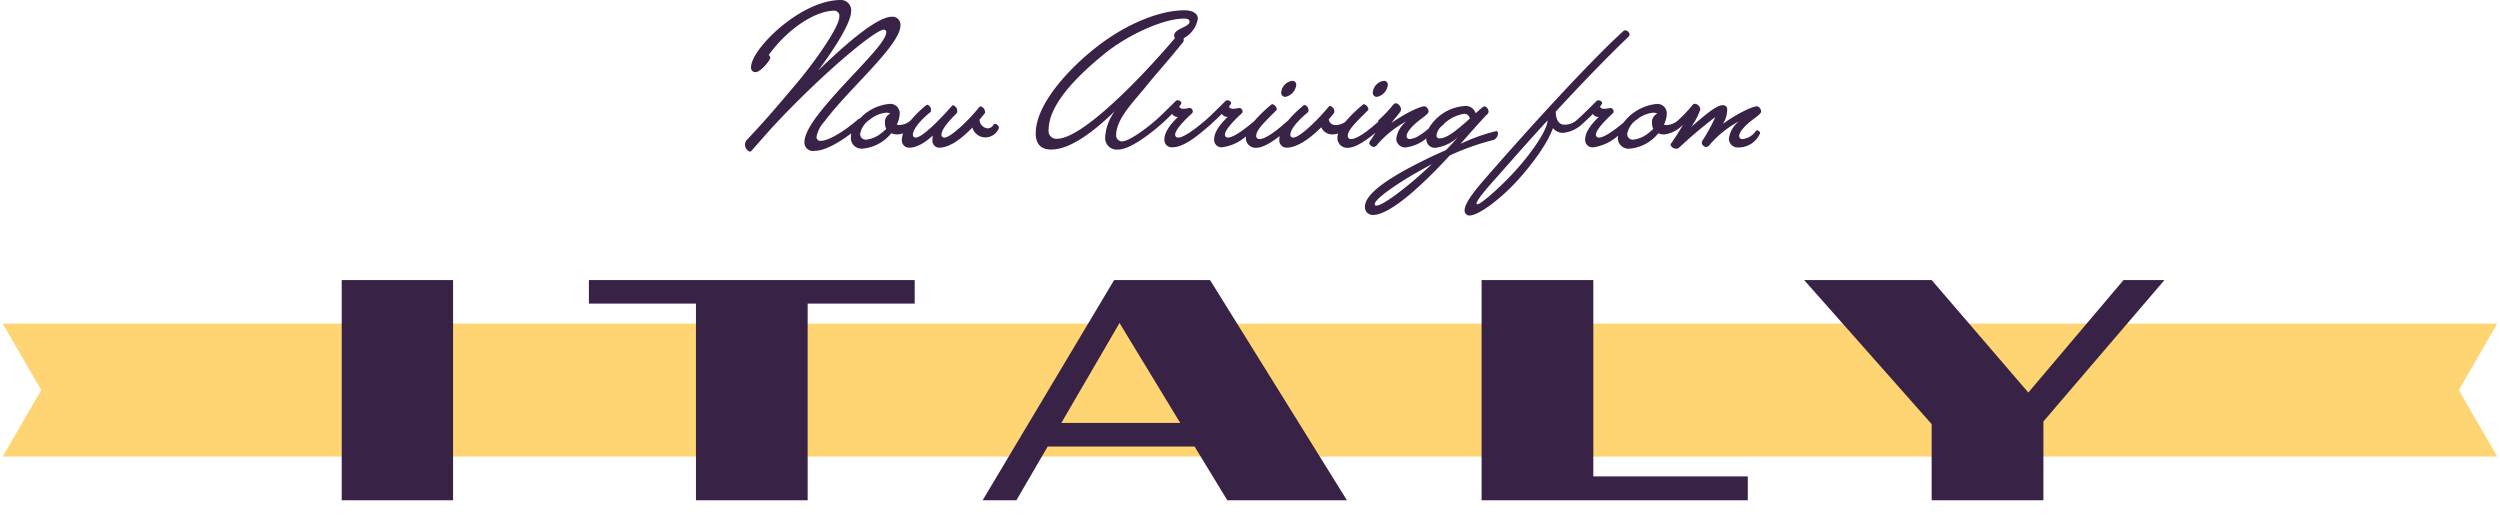
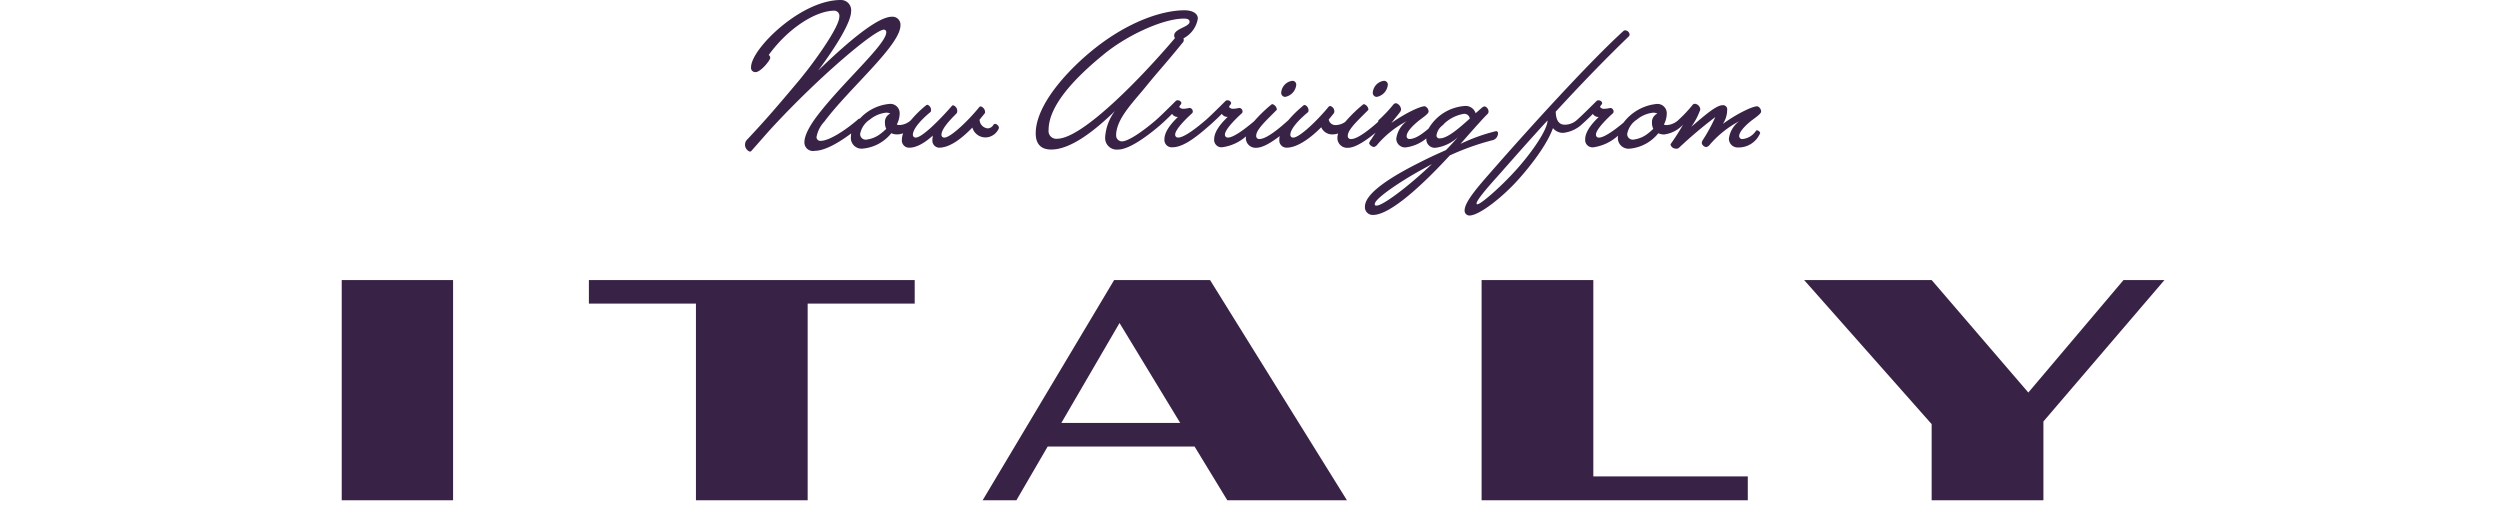
<svg xmlns="http://www.w3.org/2000/svg" width="406" height="85" viewBox="0 0 406 85">
  <defs>
    <style>
      .cls-1 {
        fill: #ffd573;
      }

      .cls-1, .cls-2 {
        fill-rule: evenodd;
      }

      .cls-2 {
        fill: #382246;
      }
    </style>
  </defs>
-   <path id="ribbon_7FB3C1" data-name="ribbon #7FB3C1" class="cls-1" d="M405.56,52.552H0.44l6.253,10.8L0.44,74.151H405.56l-6.253-10.8Z" />
  <path class="cls-2" d="M161.625,20.117a0.343,0.343,0,0,0-.276.129,1.115,1.115,0,0,1-.974.6,1.468,1.468,0,0,1-1.294-1.41l0.806-.984a0.294,0.294,0,0,0,.085-0.256,0.956,0.956,0,0,0-.721-0.919,0.4,0.4,0,0,0-.17.065c-1.907,2.351-4.727,5-5.7,5a0.435,0.435,0,0,1-.487-0.449c0-.877,1.123-2.159,2.437-3.463a0.584,0.584,0,0,0,.127-0.363A0.958,0.958,0,0,0,154.8,17.1a0.3,0.3,0,0,0-.254.15c-2.077,2.373-4.833,5.087-5.808,5.087a0.436,0.436,0,0,1-.488-0.449c0-.877,1.145-2.287,2.862-3.7a0.372,0.372,0,0,0,.085-0.256,0.888,0.888,0,0,0-.573-0.919,0.5,0.5,0,0,0-.3.149,17.684,17.684,0,0,0-2.4,2.364,2.892,2.892,0,0,1-1.8.779,1.173,1.173,0,0,1-.488-0.085,3.842,3.842,0,0,0,.466-1.71,1.514,1.514,0,0,0-1.759-1.624,7.441,7.441,0,0,0-4.709,2.383,0.291,0.291,0,0,0-.035-0.011,0.421,0.421,0,0,0-.275.149c-2.226,1.924-4.769,3.463-6,3.463a0.613,0.613,0,0,1-.721-0.62,4.952,4.952,0,0,1,1.272-2.5c4.007-5.386,12.359-12.4,12.359-15.625a1.3,1.3,0,0,0-1.378-1.41c-2.142,0-6.508,3.441-12,8.763,2.925-3.911,5.363-7.887,5.363-9.619A1.653,1.653,0,0,0,136.535,0c-6.508,0-14.563,7.972-14.563,10.9a0.7,0.7,0,0,0,.742.812c0.806,0,2.374-1.9,2.374-2.329a0.549,0.549,0,0,0-.254-0.449c3.328-4.574,7.8-7.2,10.662-7.2a0.844,0.844,0,0,1,.806,1.025c0,1.625-4.113,7.481-7,10.858-2.756,3.271-4.9,5.814-8.056,9.148a1.194,1.194,0,0,0,.53,1.86,0.353,0.353,0,0,0,.255-0.129c1.229-1.368,2.331-2.672,3.476-3.911,7.525-8.122,16.534-15.774,18.061-15.774a0.4,0.4,0,0,1,.36.449c0,1.945-7.143,8.186-11.213,13.551-1.442,1.9-2.078,3.335-2.078,4.276a1.382,1.382,0,0,0,1.653,1.41c1.67,0,3.969-1.348,5.955-2.838a2.556,2.556,0,0,0-.045.466,1.738,1.738,0,0,0,1.907,2.009,6.729,6.729,0,0,0,4.643-2.5,2.148,2.148,0,0,0,.974.191,2.711,2.711,0,0,0,.946-0.183,3.306,3.306,0,0,0-.206,1.06,1.174,1.174,0,0,0,1.229,1.283c1.018,0,2.311-.62,3.795-1.967-0.021.236-.064,0.449-0.064,0.684a1.148,1.148,0,0,0,1.081,1.283c1.442,0,3.243-1.026,5.405-3.27a2.216,2.216,0,0,0,2.247,1.6,2.4,2.4,0,0,0,2.078-1.539A0.748,0.748,0,0,0,161.625,20.117Zm-17.909-.192a2.131,2.131,0,0,0,.212,1,8.962,8.962,0,0,1-.89.77,4.683,4.683,0,0,1-2.375.983,0.9,0.9,0,0,1-.975-0.919,3.554,3.554,0,0,1,1.59-2.351,4.9,4.9,0,0,1,2.65-1.112,1.424,1.424,0,0,1,.657.149A1.481,1.481,0,0,0,143.716,19.924Zm64.991-4.189a2.217,2.217,0,0,0,1.8-1.924,0.61,0.61,0,0,0-.657-0.683,2.082,2.082,0,0,0-1.78,1.88A0.652,0.652,0,0,0,208.707,15.735Zm14.872,0a2.217,2.217,0,0,0,1.8-1.924,0.61,0.61,0,0,0-.657-0.683,2.082,2.082,0,0,0-1.78,1.88A0.652,0.652,0,0,0,223.579,15.735ZM243.271,21.7a0.329,0.329,0,0,0-.3-0.406,29.192,29.192,0,0,0-5.787,2.074l1.357-1.54c1.653-1.859,2.522-2.821,2.989-3.27a0.589,0.589,0,0,0,.211-0.427,0.905,0.905,0,0,0-.614-0.855,0.845,0.845,0,0,0-.488.236l-1,.876a1.685,1.685,0,0,0-1.759-1.175A7.388,7.388,0,0,0,232,20.886c-1.263,1.054-2.208,1.689-3.158,1.689a0.441,0.441,0,0,1-.4-0.491c0-.663.933-1.625,1.781-2.33,0.572-.491,1.781-1.239,1.781-1.624a0.94,0.94,0,0,0-.615-0.876c-0.785,0-3.158,1.132-5.427,2.714,0.615-.792,1.1-1.346,1.357-1.71a0.807,0.807,0,0,0,.212-0.492,1.135,1.135,0,0,0-.784-1,0.569,0.569,0,0,0-.467.214,22.975,22.975,0,0,1-2.289,2.436,0.344,0.344,0,0,0-.17.3,0.407,0.407,0,0,0,.01.049c-0.957.854-3.224,2.815-4.4,2.815a0.486,0.486,0,0,1-.55-0.556c0-.983,1.717-2.543,3.243-4.082a0.264,0.264,0,0,0,.106-0.214,1.017,1.017,0,0,0-.721-0.812,0.368,0.368,0,0,0-.212.107,22.626,22.626,0,0,0-2.832,2.769,2.777,2.777,0,0,1-1.557.522,1.1,1.1,0,0,1-1.124-.9l0.785-.962a0.545,0.545,0,0,0,.127-0.364,0.888,0.888,0,0,0-.679-0.876,0.389,0.389,0,0,0-.233.107c-1.95,2.372-4.77,5.023-5.745,5.023a0.435,0.435,0,0,1-.487-0.449c0-.877,1.166-2.265,2.819-3.633a0.349,0.349,0,0,0,.128-0.321,0.911,0.911,0,0,0-.615-0.9,0.787,0.787,0,0,0-.424.278,17.432,17.432,0,0,0-2.216,2.188c-0.683.611-3.368,3.07-4.685,3.07a0.486,0.486,0,0,1-.55-0.556c0-.983,1.717-2.543,3.243-4.082a0.264,0.264,0,0,0,.106-0.214,1.017,1.017,0,0,0-.721-0.812,0.368,0.368,0,0,0-.212.107,23.165,23.165,0,0,0-2.751,2.666c-1.345,1.141-3.3,2.657-4.259,2.657a0.458,0.458,0,0,1-.487-0.492c0-.812,1.717-2.522,2.755-3.463a0.394,0.394,0,0,0,.107-0.256,0.583,0.583,0,0,0-.467-0.6c-0.191,0-.572.129-1,0.129a0.768,0.768,0,0,1-.721-0.278c0-.214.339-0.427,0.339-0.663a0.59,0.59,0,0,0-.614-0.427,0.383,0.383,0,0,0-.3.107c-1.569,1.56-2.671,2.629-3.117,3.014a0.083,0.083,0,0,1-.009.01c-1.336,1.154-3.531,2.918-4.566,2.918a0.459,0.459,0,0,1-.488-0.492c0-.812,1.717-2.522,2.756-3.463a0.393,0.393,0,0,0,.106-0.256,0.583,0.583,0,0,0-.467-0.6c-0.19,0-.572.129-1,0.129a0.768,0.768,0,0,1-.721-0.278c0-.214.339-0.427,0.339-0.663a0.59,0.59,0,0,0-.614-0.427,0.384,0.384,0,0,0-.3.107c-1.569,1.56-2.671,2.629-3.116,3.014a0.165,0.165,0,0,0-.016.018c-2.493,2.148-4.687,3.53-5.6,3.53a0.956,0.956,0,0,1-.954-0.983c0-2.608,2.671-5.279,4.685-7.737,2.14-2.65,3.327-3.869,6.083-7.268a0.61,0.61,0,0,0,.212-0.427,0.965,0.965,0,0,0-.042-0.321,4.411,4.411,0,0,0,2.332-3.205c0-.877-0.933-1.347-2.162-1.347-3.731,0-9.179,1.924-14.479,6.113-4.367,3.442-9.687,9.17-9.687,13.872,0,1.646.763,2.629,2.523,2.629,3.137,0,7.016-3.014,10.344-6.262a7.883,7.883,0,0,0-1.59,4.253,1.881,1.881,0,0,0,2.12,2.009c1.59,0,4.282-1.774,6.931-4.061a0.21,0.21,0,0,0,.018-0.02c0.458-.4,1.55-1.437,1.8-1.711a1.032,1.032,0,0,0,.954.492c-0.361.384-2.2,2.03-2.2,3.633a1.192,1.192,0,0,0,1.314,1.3c2.014,0,4.558-2.286,6.19-3.7,0,0,0,0,.006-0.007,0.45-.39,1.561-1.448,1.814-1.724a1.035,1.035,0,0,0,.954.492c-0.36.384-2.2,2.03-2.2,3.633a1.193,1.193,0,0,0,1.315,1.3,7.286,7.286,0,0,0,3.861-1.773,1.906,1.906,0,0,0-.031.192,1.582,1.582,0,0,0,1.717,1.666c1.064,0,2.551-.949,3.786-1.9a3,3,0,0,0-.066.6,1.175,1.175,0,0,0,1.23,1.283c1.336,0,3.307-1.026,5.575-3.313a1.926,1.926,0,0,0,1.929,1.154,2.714,2.714,0,0,0,.82-0.148,2.209,2.209,0,0,0-.119.662,1.582,1.582,0,0,0,1.717,1.666c1.271,0,3.148-1.353,4.474-2.448L222.648,22.7a1.228,1.228,0,0,0-.3.6,1.036,1.036,0,0,0,.784.577,1.1,1.1,0,0,0,.593-0.449,16.127,16.127,0,0,1,4.706-3.741,4.247,4.247,0,0,0-1.674,2.821,1.426,1.426,0,0,0,1.526,1.432,6.48,6.48,0,0,0,3.355-1.463,1.39,1.39,0,0,0,1.454,1.527,6.489,6.489,0,0,0,3.688-1.752c-0.614.7-1.272,1.432-1.95,2.116-1.484.662-2.883,1.3-3.921,1.837-4.092,2.031-9.243,4.959-9.243,7.353a1.253,1.253,0,0,0,1.336,1.346c2.2,0,6.423-3.142,12.443-9.661a40.878,40.878,0,0,1,7.037-2.5A1.148,1.148,0,0,0,243.271,21.7Zm-71.6.834a1.259,1.259,0,0,1-1.378-1.433c0-4.124,4.622-8.72,8.819-12.161,3.815-3.185,9.75-5.92,13.163-5.92,0.552,0,.912.128,0.912,0.513,0,0.855-2.5,1.112-2.5,2.223a0.726,0.726,0,0,0,.128.427C185.976,11.909,175.928,22.532,171.667,22.532Zm51.89,10.858c-0.17,0-.3-0.022-0.3-0.257,0-.876,4.049-3.59,7.462-5.492l1.823-1C228.581,30.419,224.554,33.391,223.557,33.391Zm10.3-10.923a0.468,0.468,0,0,1-.573-0.491,2.4,2.4,0,0,1,.782-1.454l0.345-.3a0.491,0.491,0,0,0,.11-0.136,6.1,6.1,0,0,1,3.215-1.6,0.9,0.9,0,0,1,.954.77C236.911,20.865,235.046,22.468,233.859,22.468Zm51.465-1.3a0.129,0.129,0,0,0-.148.064,2.969,2.969,0,0,1-2.183,1.346,0.488,0.488,0,0,1-.552-0.491c0-.663.933-1.625,1.781-2.33,0.593-.491,1.781-1.239,1.781-1.624a0.912,0.912,0,0,0-.615-0.876c-0.806,0-3.307,1.2-5.6,2.863a4.071,4.071,0,0,0,.7-2.244,0.671,0.671,0,0,0-.742-0.792c-1.1,0-3.2,1.924-5.087,3.506a10.656,10.656,0,0,0,1.356-2.5,0.876,0.876,0,0,0,.107-0.384,0.994,0.994,0,0,0-.891-0.855,0.469,0.469,0,0,0-.36.193,21.657,21.657,0,0,1-2.226,2.372s0,0-.007.008a3.041,3.041,0,0,1-1.94.89,1.176,1.176,0,0,1-.488-0.085,3.844,3.844,0,0,0,.467-1.71,1.515,1.515,0,0,0-1.76-1.624,7.689,7.689,0,0,0-5.26,3.022c-1.325,1.1-3.091,2.428-3.989,2.428a0.458,0.458,0,0,1-.487-0.492c0-.812,1.717-2.522,2.756-3.463a0.4,0.4,0,0,0,.106-0.256,0.583,0.583,0,0,0-.467-0.6c-0.191,0-.572.129-1,0.129a0.768,0.768,0,0,1-.721-0.278c0-.214.339-0.427,0.339-0.663a0.59,0.59,0,0,0-.614-0.427,0.383,0.383,0,0,0-.3.107c-1.569,1.56-2.671,2.629-3.116,3.014l-0.006.006a2.939,2.939,0,0,1-2.048.828c-0.742,0-1.421-.449-1.463-2.116,3.964-4.318,8.055-8.549,11.871-12.226a0.485,0.485,0,0,0,.127-0.3,0.771,0.771,0,0,0-.7-0.683,0.389,0.389,0,0,0-.275.085c-5.66,5.13-15.814,16.351-21.558,22.934-1.951,2.223-4.261,4.83-4.261,6.22a0.784,0.784,0,0,0,.784.834c1.633,0,5.575-3.121,8.2-6.135,2.077-2.351,4.473-5.557,5.363-8.057a2.1,2.1,0,0,0,1.675.769,5.363,5.363,0,0,0,2.988-1.346,0.029,0.029,0,0,0,0-.006c0.449-.389,1.563-1.449,1.817-1.725a1.032,1.032,0,0,0,.953.492c-0.36.384-2.2,2.03-2.2,3.633a1.192,1.192,0,0,0,1.314,1.3,7.564,7.564,0,0,0,4.022-1.89c0,0.032-.009.064-0.009,0.1a1.738,1.738,0,0,0,1.908,2.009,6.727,6.727,0,0,0,4.642-2.5,2.149,2.149,0,0,0,.975.191,5.033,5.033,0,0,0,3.047-1.6,35.334,35.334,0,0,1-1.969,3.094,0.238,0.238,0,0,0-.063.192,0.921,0.921,0,0,0,.954.62,0.512,0.512,0,0,0,.4-0.129,71.675,71.675,0,0,1,5.914-5,27.714,27.714,0,0,1-2.013,3.7,1.092,1.092,0,0,0-.191.534,0.856,0.856,0,0,0,.72.641,1.037,1.037,0,0,0,.636-0.449,16.409,16.409,0,0,1,4.706-3.741,4.206,4.206,0,0,0-1.653,2.821,1.426,1.426,0,0,0,1.526,1.432,3.8,3.8,0,0,0,3.561-2.351A0.632,0.632,0,0,0,285.324,21.165ZM246,27.833c-2.4,2.629-5.512,5.343-6.084,5.343a0.123,0.123,0,0,1-.127-0.129c0-.47,1.378-2.159,3.37-4.36,2.629-2.971,5.342-6.07,8.162-9.127C251.3,21.207,248.439,25.183,246,27.833Zm22.283-7.909a2.131,2.131,0,0,0,.212,1,8.962,8.962,0,0,1-.89.77,4.683,4.683,0,0,1-2.375.983,0.9,0.9,0,0,1-.974-0.919,3.551,3.551,0,0,1,1.59-2.351A4.9,4.9,0,0,1,268.5,18.3a1.421,1.421,0,0,1,.657.149A1.482,1.482,0,0,0,268.284,19.924Z" />
  <path class="cls-2" d="M55.495,45.479H73.58V81.238H55.495V45.479Zm40.141,0h52.912v3.829H131.164V81.238H113.021V49.308H95.636V45.479Zm85.3,0h15.576l22.227,35.759H199.312L194,72.517H170.142l-5.076,8.721h-5.483Zm-8.576,23.21H191.67l-9.859-16.233Zm68.252-23.21h18.144V77.362h25.086v3.876h-43.23V45.479Zm73.091,23.4-20.711-23.4H313.7L329.4,63.747l15.46-18.268h6.65l-19.66,22.968V81.238H313.7V68.883Z" />
</svg>